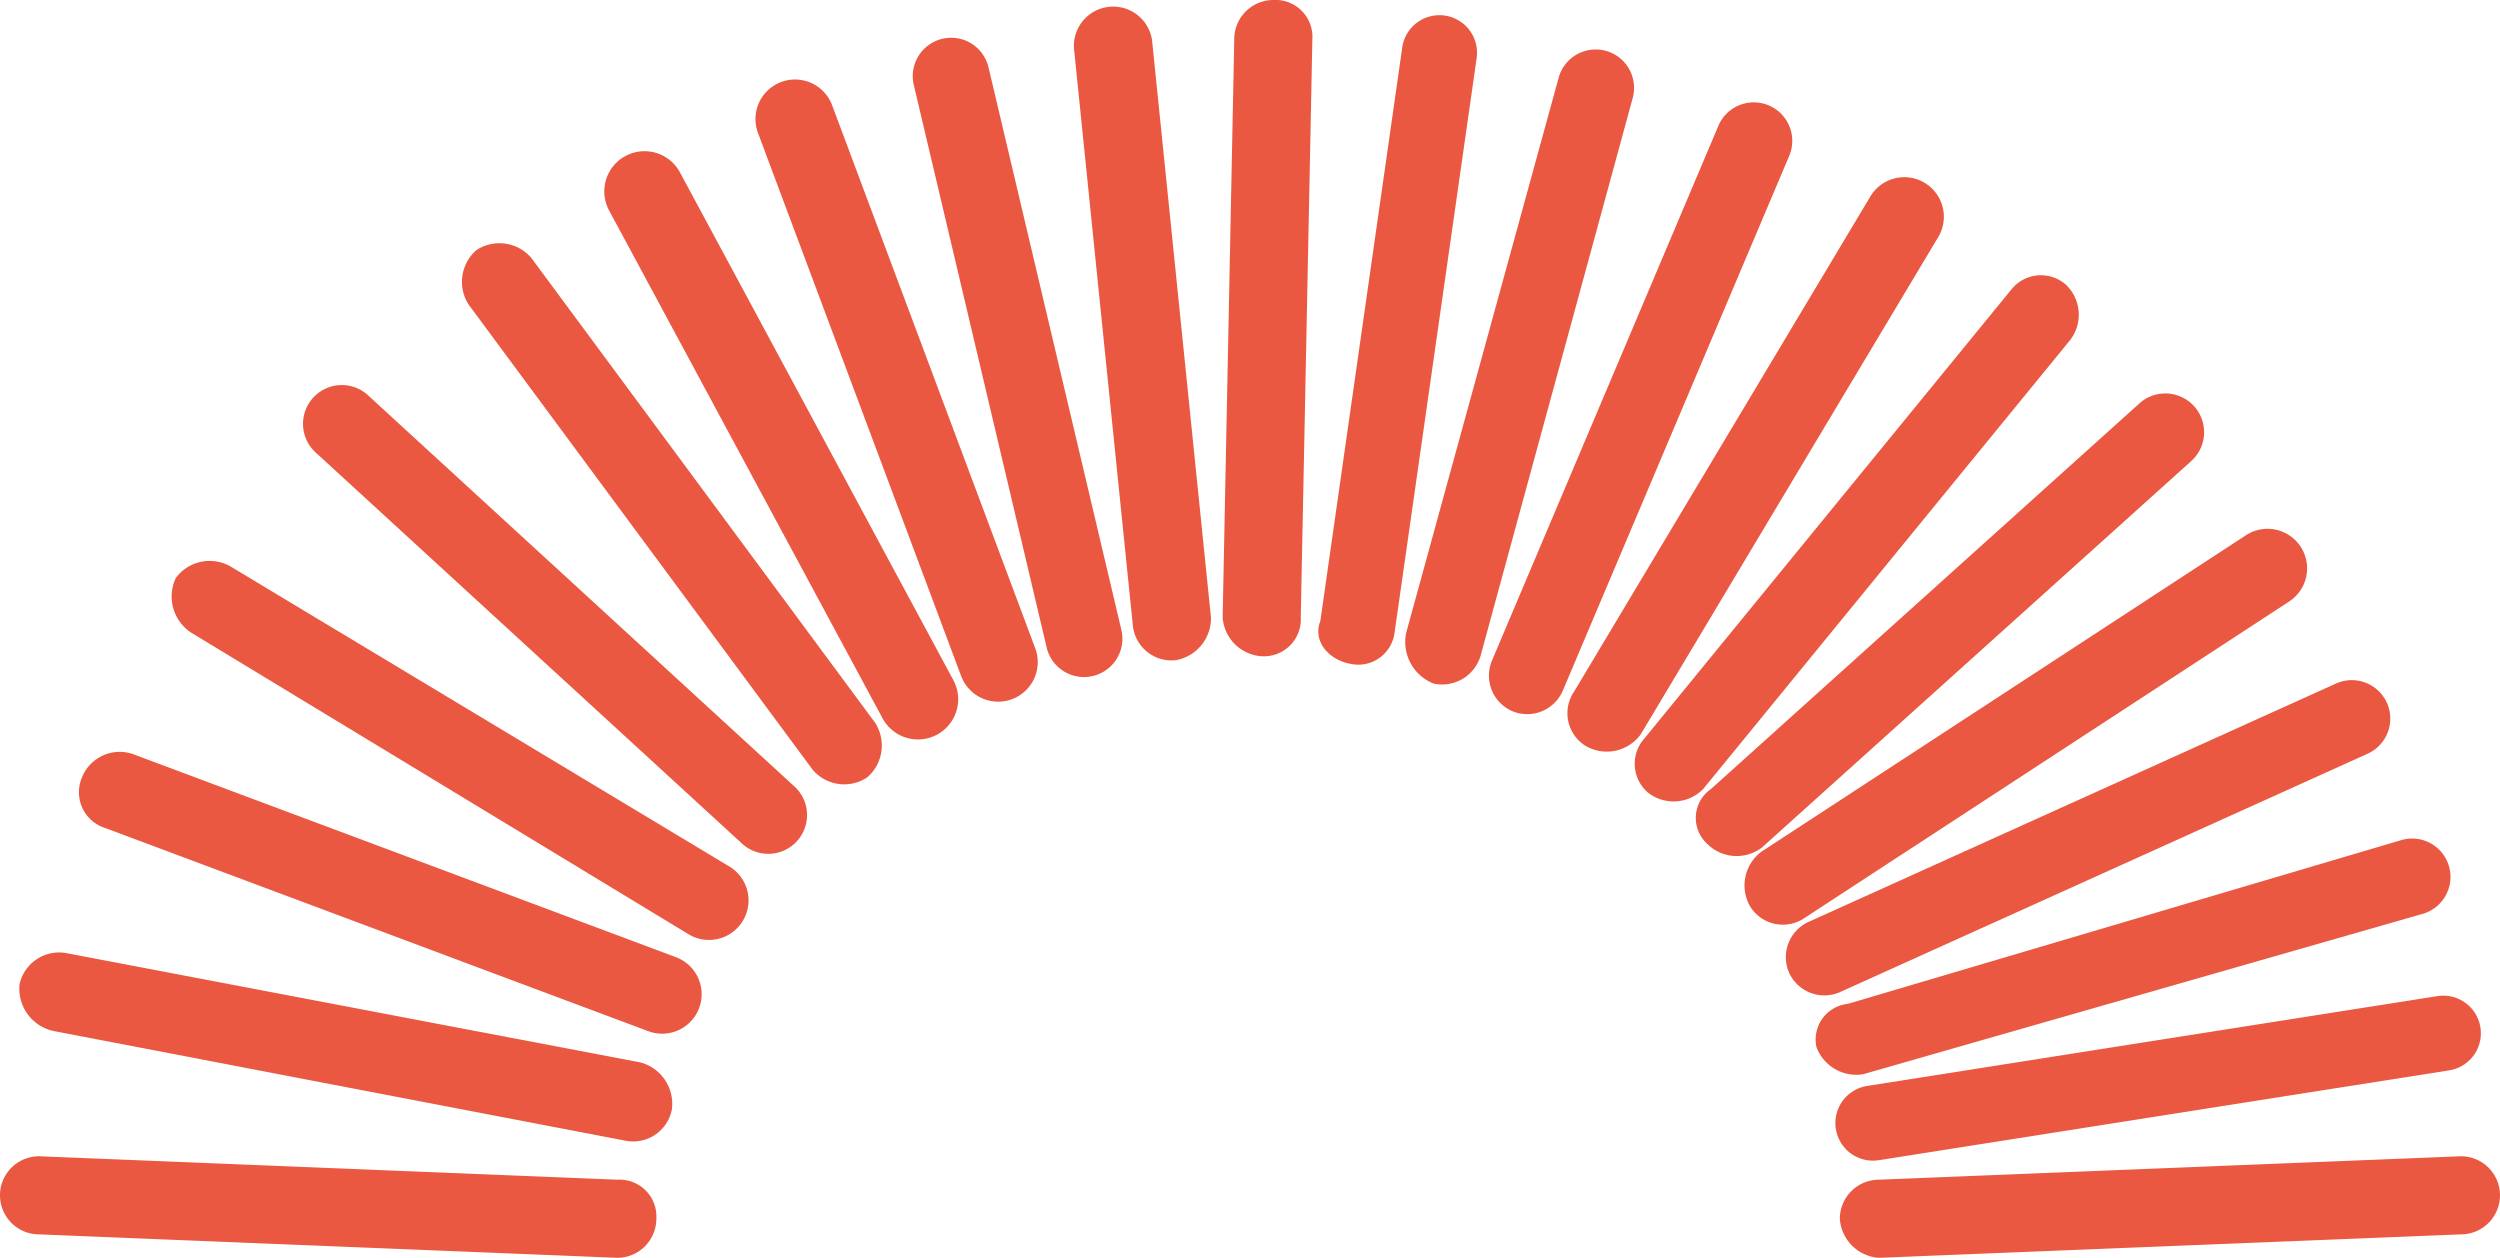
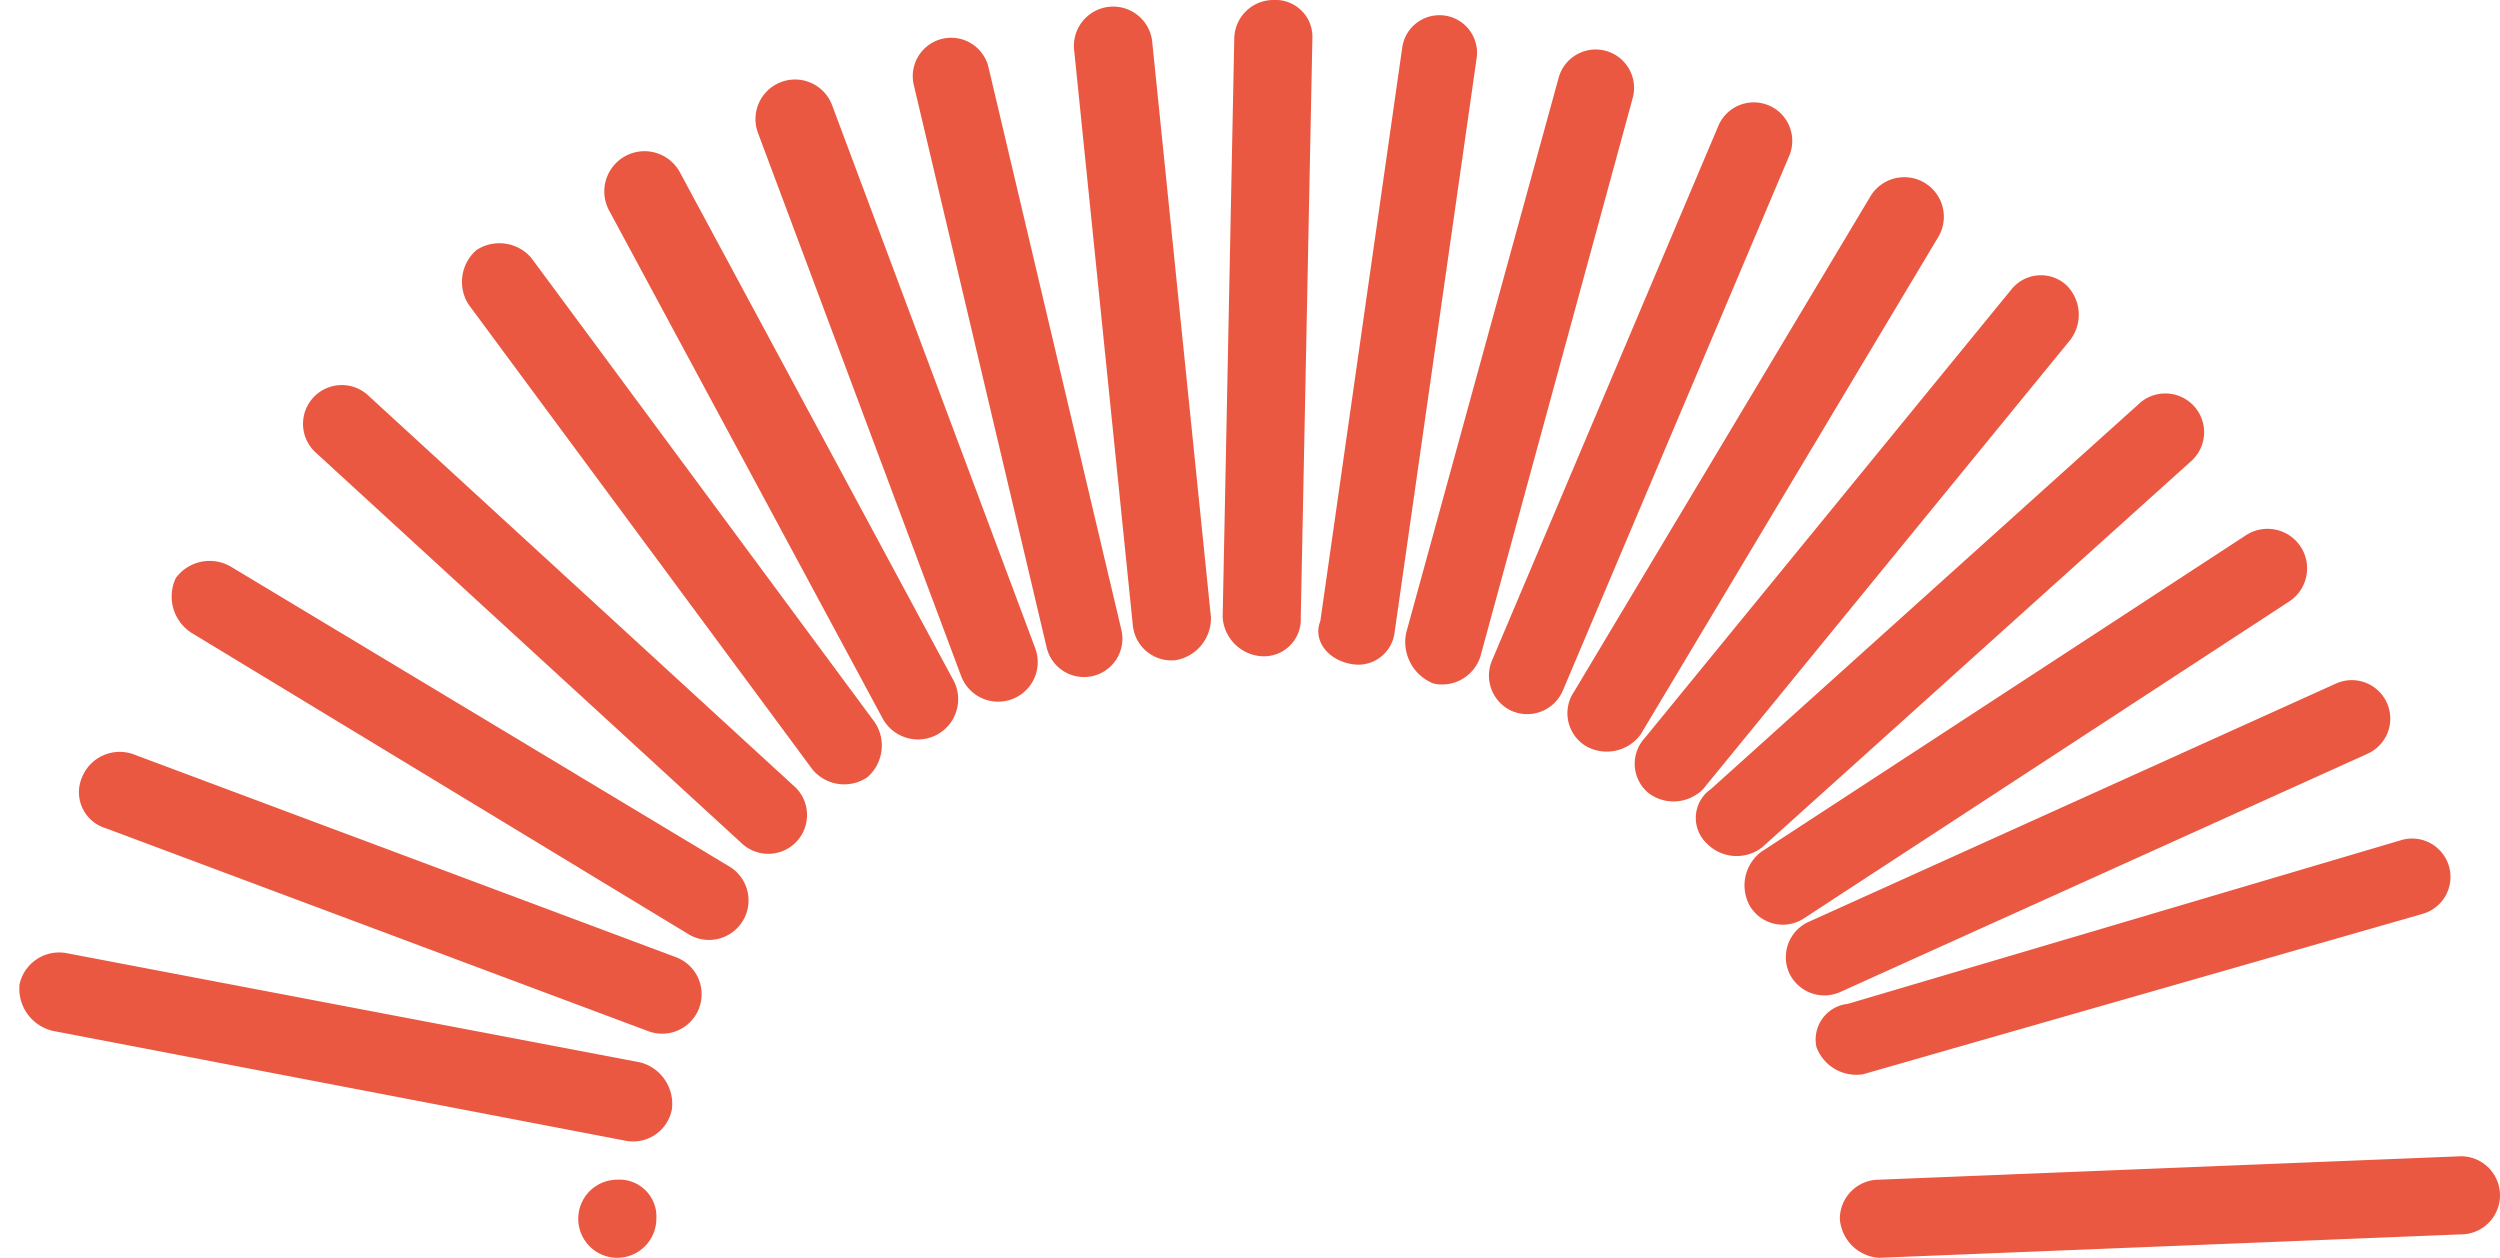
<svg xmlns="http://www.w3.org/2000/svg" width="107.727" height="54.2" viewBox="0 0 107.727 54.2">
  <g id="_3820574_coil_spring_compressed_elastic_spring_flexible_twisted_spring_icon" data-name="3820574_coil spring_compressed_elastic spring_flexible_twisted spring_icon" transform="translate(-1 -16.9)">
    <path id="Path_4973" data-name="Path 4973" d="M49.783,47.51A1.687,1.687,0,0,0,48.1,49.193a1.81,1.81,0,0,0,1.683,1.683h0l25.08-1.01a1.683,1.683,0,1,0,0-3.366Z" transform="translate(32.18 20.224)" fill="#ea5842" />
-     <path id="Path_4974" data-name="Path 4974" d="M49.357,46.282a1.619,1.619,0,0,0,.5,3.2l24.575-3.871a1.619,1.619,0,1,0-.5-3.2Z" transform="translate(32.101 17.412)" fill="#ea5842" />
    <path id="Path_4975" data-name="Path 4975" d="M47.513,47.334a1.828,1.828,0,0,0,2.02,1.178l24.07-6.9a1.654,1.654,0,1,0-.842-3.2l-23.9,7.07A1.546,1.546,0,0,0,47.513,47.334Z" transform="translate(31.757 14.676)" fill="#ea5842" />
    <path id="Path_4976" data-name="Path 4976" d="M46.852,46.908a1.67,1.67,0,0,0,2.188.842L71.764,37.482a1.658,1.658,0,1,0-1.347-3.03L47.694,44.72A1.67,1.67,0,0,0,46.852,46.908Z" transform="translate(31.24 11.904)" fill="#ea5842" />
    <path id="Path_4977" data-name="Path 4977" d="M45.9,46.706a1.656,1.656,0,0,0,2.357.5L69.127,33.577a1.7,1.7,0,0,0-1.852-2.861L46.4,44.349A1.812,1.812,0,0,0,45.9,46.706Z" transform="translate(30.51 9.245)" fill="#ea5842" />
    <path id="Path_4978" data-name="Path 4978" d="M44.9,46.367a1.8,1.8,0,0,0,2.357.168L65.769,29.871a1.671,1.671,0,0,0-2.188-2.525L45.065,44.01A1.514,1.514,0,0,0,44.9,46.367Z" transform="translate(29.66 6.891)" fill="#ea5842" />
    <path id="Path_4979" data-name="Path 4979" d="M43.442,46.256a1.789,1.789,0,0,0,2.357-.168L61.621,26.731a1.789,1.789,0,0,0-.168-2.357,1.627,1.627,0,0,0-2.357.168L43.274,43.9A1.636,1.636,0,0,0,43.442,46.256Z" transform="translate(28.59 4.814)" fill="#ea5842" />
    <path id="Path_4980" data-name="Path 4980" d="M41.92,45.937a1.812,1.812,0,0,0,2.357-.5L57.069,24.055A1.7,1.7,0,0,0,54.208,22.2L41.415,43.581A1.656,1.656,0,0,0,41.92,45.937Z" transform="translate(27.419 3.113)" fill="#ea5842" />
    <path id="Path_4981" data-name="Path 4981" d="M40.094,45.742a1.67,1.67,0,0,0,2.188-.842l9.763-23.06a1.658,1.658,0,0,0-3.03-1.347l-9.763,23.06A1.67,1.67,0,0,0,40.094,45.742Z" transform="translate(26.047 1.792)" fill="#ea5842" />
    <path id="Path_4982" data-name="Path 4982" d="M38.191,45.481a1.731,1.731,0,0,0,2.02-1.178l6.565-24.07a1.654,1.654,0,1,0-3.2-.842l-6.565,23.9A1.929,1.929,0,0,0,38.191,45.481Z" transform="translate(24.583 0.875)" fill="#ea5842" />
    <path id="Path_4983" data-name="Path 4983" d="M36.182,45.252a1.577,1.577,0,0,0,1.852-1.347l3.535-24.744a1.619,1.619,0,1,0-3.2-.5L34.836,43.4C34.5,44.242,35.172,45.084,36.182,45.252Z" transform="translate(23.058 0.263)" fill="#ea5842" />
    <path id="Path_4984" data-name="Path 4984" d="M33.983,45.178h0A1.59,1.59,0,0,0,35.666,43.5l.5-24.912A1.59,1.59,0,0,0,34.488,16.9,1.687,1.687,0,0,0,32.8,18.583L32.3,43.5A1.8,1.8,0,0,0,33.983,45.178Z" transform="translate(21.385 0)" fill="#ea5842" />
    <path id="Path_4985" data-name="Path 4985" d="M32.876,45.21a1.831,1.831,0,0,0,1.515-1.852L31.866,18.615a1.692,1.692,0,1,0-3.366.337L31.025,43.7A1.671,1.671,0,0,0,32.876,45.21Z" transform="translate(18.789 0.137)" fill="#ea5842" />
    <path id="Path_4986" data-name="Path 4986" d="M30.159,44.194a1.654,1.654,0,0,0,3.2-.842L27.634,19.114a1.654,1.654,0,1,0-3.2.842Z" transform="translate(15.952 0.647)" fill="#ea5842" />
    <path id="Path_4987" data-name="Path 4987" d="M29.2,44.628a1.7,1.7,0,0,0,3.2-1.178l-8.753-23.4a1.7,1.7,0,1,0-3.2,1.178Z" transform="translate(13.212 1.392)" fill="#ea5842" />
    <path id="Path_4988" data-name="Path 4988" d="M28.479,45.235a1.733,1.733,0,1,0,3.03-1.683L19.726,21.67a1.733,1.733,0,1,0-3.03,1.683Z" transform="translate(10.562 2.637)" fill="#ea5842" />
    <path id="Path_4989" data-name="Path 4989" d="M27.932,45.806a1.78,1.78,0,0,0,2.357.337,1.81,1.81,0,0,0,.337-2.357L15.812,23.756a1.81,1.81,0,0,0-2.357-.337,1.81,1.81,0,0,0-.337,2.357Z" transform="translate(8.08 4.254)" fill="#ea5842" />
    <path id="Path_4990" data-name="Path 4990" d="M27.69,46.531a1.671,1.671,0,1,0,2.188-2.525L11.531,27.174A1.671,1.671,0,0,0,9.342,29.7Z" transform="translate(5.292 6.727)" fill="#ea5842" />
    <path id="Path_4991" data-name="Path 4991" d="M6.239,34.36,27.616,47.321a1.7,1.7,0,0,0,1.852-2.861L7.923,31.5a1.812,1.812,0,0,0-2.357.5A1.864,1.864,0,0,0,6.239,34.36Z" transform="translate(3.009 9.808)" fill="#ea5842" />
    <path id="Path_4992" data-name="Path 4992" d="M4.161,39.441l23.4,8.753A1.7,1.7,0,1,0,28.736,45l-23.4-8.753a1.751,1.751,0,0,0-2.188,1.01A1.618,1.618,0,0,0,4.161,39.441Z" transform="translate(1.384 13.144)" fill="#ea5842" />
    <path id="Path_4993" data-name="Path 4993" d="M3.015,44.677,27.59,49.39a1.7,1.7,0,0,0,2.02-1.347,1.846,1.846,0,0,0-1.347-2.02L3.52,41.311A1.746,1.746,0,0,0,1.5,42.657,1.864,1.864,0,0,0,3.015,44.677Z" transform="translate(0.342 16.66)" fill="#ea5842" />
-     <path id="Path_4994" data-name="Path 4994" d="M2.683,49.866,27.6,50.876h0a1.687,1.687,0,0,0,1.683-1.683A1.59,1.59,0,0,0,27.6,47.51L2.683,46.5a1.683,1.683,0,1,0,0,3.366Z" transform="translate(0 20.224)" fill="#ea5842" />
+     <path id="Path_4994" data-name="Path 4994" d="M2.683,49.866,27.6,50.876h0a1.687,1.687,0,0,0,1.683-1.683A1.59,1.59,0,0,0,27.6,47.51a1.683,1.683,0,1,0,0,3.366Z" transform="translate(0 20.224)" fill="#ea5842" />
  </g>
</svg>